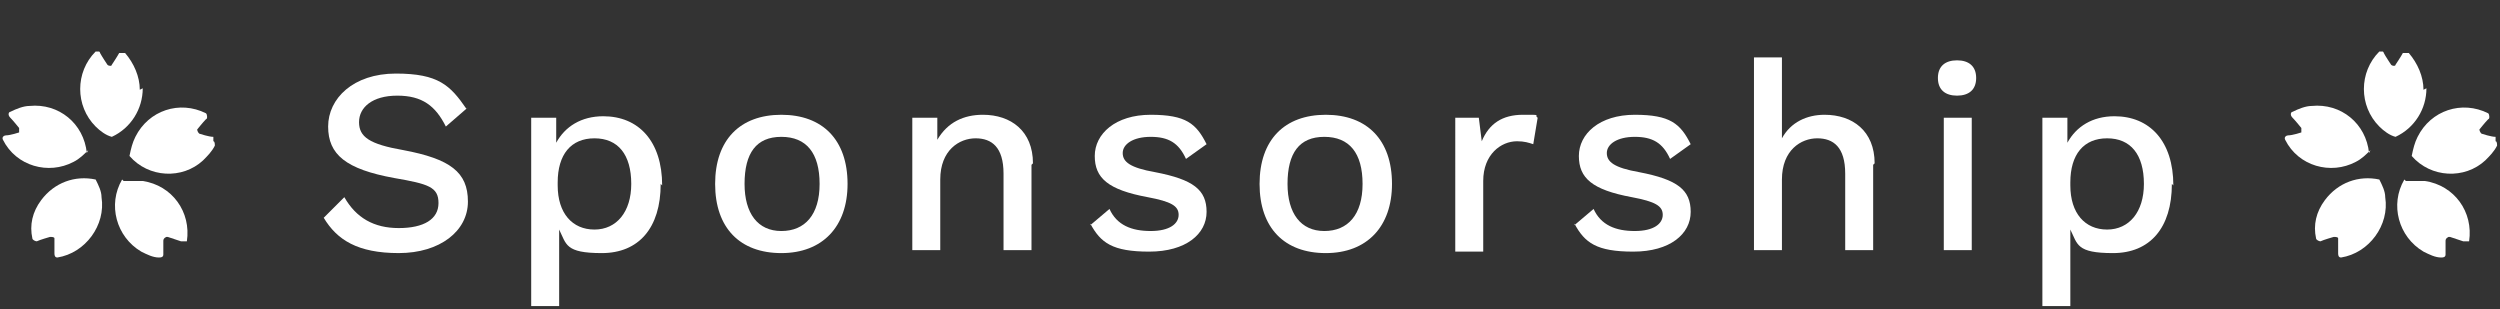
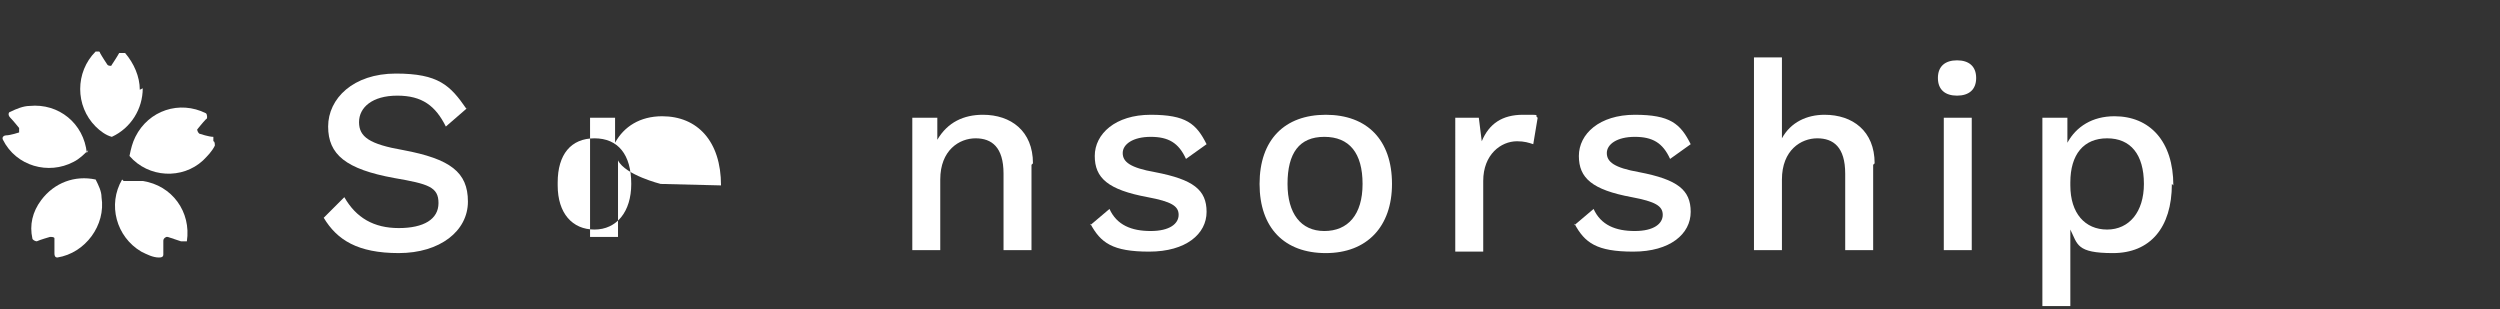
<svg xmlns="http://www.w3.org/2000/svg" id="_レイヤー_1" data-name="レイヤー_1" version="1.1" viewBox="0 0 169.9 21">
  <rect x="0" y="0" width="169.9" height="21" fill="#333333" stroke="none" />
  <defs>
    <style>
      .st0 {
        fill: none;
      }

      .st1 {
        isolation: isolate;
      }

      .st2 {
        clip-path: url(#clippath-1);
      }

      .st3 {
        fill: #fff;
      }

      .st4 {
        clip-path: url(#clippath);
      }
    </style>
    <clipPath id="clippath">
      <rect class="st0" y="3.5" width="14.7" height="14" />
    </clipPath>
    <clipPath id="clippath-1">
-       <rect class="st0" x="155.2" y="3.5" width="14.7" height="14" />
-     </clipPath>
+       </clipPath>
  </defs>
  <g id="_グループ_101" data-name="グループ_101">
    <g id="Sponsorship" class="st1">
      <g class="st1">
        <path class="st3" d="M31.8,7.3l-1.5,1.3c-.7-1.4-1.6-2.1-3.3-2.1s-2.6.8-2.6,1.8.7,1.5,3,1.9c3.2.6,4.4,1.5,4.4,3.5s-1.9,3.5-4.7,3.5-4.2-.9-5.1-2.4l1.4-1.4c.8,1.4,2,2.1,3.7,2.1s2.7-.6,2.7-1.7-.7-1.3-3-1.7c-3.3-.6-4.5-1.6-4.5-3.5s1.7-3.6,4.6-3.6,3.7.8,4.8,2.4Z" />
-         <path class="st3" d="M44.9,12.5c0,3-1.5,4.7-4,4.7s-2.4-.6-2.9-1.6v5.2h-1.9V8h1.7v1.7c.6-1.1,1.7-1.8,3.2-1.8,2.4,0,4,1.7,4,4.7ZM42.9,12.5c0-2-.9-3.1-2.5-3.1s-2.5,1.1-2.5,3v.2c0,1.9,1,3,2.5,3s2.5-1.2,2.5-3.1Z" />
-         <path class="st3" d="M57.6,12.5c0,2.9-1.7,4.7-4.5,4.7s-4.5-1.7-4.5-4.7,1.7-4.7,4.5-4.7,4.5,1.7,4.5,4.7ZM50.6,12.5c0,2,.9,3.2,2.5,3.2s2.6-1.1,2.6-3.2-.9-3.2-2.6-3.2-2.5,1.1-2.5,3.2Z" />
+         <path class="st3" d="M44.9,12.5s-2.4-.6-2.9-1.6v5.2h-1.9V8h1.7v1.7c.6-1.1,1.7-1.8,3.2-1.8,2.4,0,4,1.7,4,4.7ZM42.9,12.5c0-2-.9-3.1-2.5-3.1s-2.5,1.1-2.5,3v.2c0,1.9,1,3,2.5,3s2.5-1.2,2.5-3.1Z" />
        <path class="st3" d="M70.1,11.2v5.8h-1.9v-5.2c0-1.8-.8-2.4-1.9-2.4s-2.4.8-2.4,2.8v4.8h-1.9V8h1.7v1.5c.7-1.2,1.8-1.7,3.1-1.7,1.9,0,3.4,1.1,3.4,3.3Z" />
        <path class="st3" d="M74.1,15.3l1.3-1.1c.5,1.1,1.5,1.5,2.8,1.5s1.9-.5,1.9-1.1-.5-.9-2.1-1.2c-2.7-.5-3.6-1.3-3.6-2.8s1.4-2.8,3.8-2.8,3.1.6,3.8,2l-1.4,1c-.5-1.1-1.2-1.5-2.4-1.5s-1.9.5-1.9,1.1.5,1,2.2,1.3c2.6.5,3.5,1.2,3.5,2.7s-1.4,2.7-3.9,2.7-3.3-.6-4-1.9Z" />
        <path class="st3" d="M94.6,12.5c0,2.9-1.7,4.7-4.5,4.7s-4.5-1.7-4.5-4.7,1.7-4.7,4.5-4.7,4.5,1.7,4.5,4.7ZM87.5,12.5c0,2,.9,3.2,2.5,3.2s2.6-1.1,2.6-3.2-.9-3.2-2.6-3.2-2.5,1.1-2.5,3.2Z" />
        <path class="st3" d="M104.5,8l-.3,1.8c-.3-.1-.6-.2-1.1-.2-1.1,0-2.3.9-2.3,2.7v4.8h-1.9V8h1.6l.2,1.6c.5-1.2,1.4-1.8,2.8-1.8s.7,0,1,.2Z" />
        <path class="st3" d="M107,15.3l1.3-1.1c.5,1.1,1.5,1.5,2.8,1.5s1.9-.5,1.9-1.1-.5-.9-2.1-1.2c-2.7-.5-3.6-1.3-3.6-2.8s1.4-2.8,3.8-2.8,3.1.6,3.8,2l-1.4,1c-.5-1.1-1.2-1.5-2.4-1.5s-1.9.5-1.9,1.1.5,1,2.2,1.3c2.6.5,3.5,1.2,3.5,2.7s-1.4,2.7-3.9,2.7-3.3-.6-4-1.9Z" />
        <path class="st3" d="M127.3,11.2v5.8h-1.9v-5.2c0-1.8-.8-2.4-1.9-2.4s-2.4.8-2.4,2.8v4.8h-1.9V3.9h1.9v5.5c.6-1.1,1.7-1.6,2.9-1.6,1.9,0,3.4,1.1,3.4,3.3Z" />
        <path class="st3" d="M131.7,5.3c0-.8.5-1.2,1.3-1.2s1.3.4,1.3,1.2-.5,1.2-1.3,1.2-1.3-.4-1.3-1.2ZM134,17h-1.9V8h1.9v9Z" />
        <path class="st3" d="M147.6,12.5c0,3-1.5,4.7-4,4.7s-2.4-.6-2.9-1.6v5.2h-1.9V8h1.7v1.7c.6-1.1,1.7-1.8,3.2-1.8,2.4,0,4,1.7,4,4.7ZM145.7,12.5c0-2-.9-3.1-2.5-3.1s-2.5,1.1-2.5,3v.2c0,1.9,1,3,2.5,3s2.5-1.2,2.5-3.1Z" />
      </g>
    </g>
    <g id="_グループ_38" data-name="グループ_38">
      <g class="st4">
        <g id="_グループ_29" data-name="グループ_29">
          <path id="_パス_106" data-name="パス_106" class="st3" d="M9.5,6.1c0-.9-.4-1.8-1-2.5-.1,0-.3,0-.4,0,0,0,0,0,0,0-.1.2-.5.8-.5.8,0,.1-.2.1-.3,0,0,0,0,0,0,0,0,0-.4-.6-.5-.8,0-.1-.2-.2-.3-.1,0,0,0,0,0,0-1.4,1.4-1.4,3.7,0,5.1.3.3.7.6,1.1.7,1.3-.6,2.1-1.9,2.1-3.3" />
          <path id="_パス_107" data-name="パス_107" class="st3" d="M5.9,10.4c-.2-2-1.9-3.4-3.9-3.2-.4,0-.9.2-1.3.4-.1,0-.2.2,0,.4,0,0,0,0,0,0,.2.2.6.7.6.7,0,.1,0,.3,0,.3,0,0,0,0,0,0,0,0-.6.2-.9.2-.1,0-.3.1-.2.3,0,0,0,0,0,0,.9,1.8,3.1,2.4,4.8,1.5.4-.2.7-.5,1-.8" />
          <path id="_パス_108" data-name="パス_108" class="st3" d="M2.8,13.6c-.6.8-.8,1.7-.6,2.6,0,.1.2.2.3.2,0,0,0,0,0,0,.2-.1.9-.3.9-.3.1,0,.3,0,.3.1,0,0,0,0,0,.1,0,0,0,.7,0,.9,0,.1,0,.3.2.3,0,0,0,0,0,0,1.9-.3,3.3-2.2,3-4.1,0-.4-.2-.8-.4-1.2-1.4-.3-2.8.2-3.7,1.4" />
          <path id="_パス_109" data-name="パス_109" class="st3" d="M8.3,12.2c-1,1.7-.4,3.9,1.3,4.9.4.2.8.4,1.2.4.1,0,.3,0,.3-.2,0,0,0,0,0,0,0-.3,0-.9,0-.9,0-.1,0-.2.2-.3,0,0,0,0,.1,0,0,0,.6.2.9.3.1,0,.3,0,.4,0,0,0,0,0,0,0,.3-2-1-3.8-3-4.1-.4,0-.9,0-1.3,0" />
          <path id="_パス_110" data-name="パス_110" class="st3" d="M14.5,9.3c-.3,0-.9-.2-.9-.2-.1,0-.2-.2-.2-.3,0,0,0,0,0,0,0,0,.4-.5.6-.7.1,0,.1-.3,0-.4,0,0,0,0,0,0-1.8-.9-3.9-.2-4.8,1.6-.2.4-.3.8-.4,1.3,1.3,1.5,3.6,1.6,5,.3.3-.3.6-.6.8-1,0-.1,0-.3-.1-.3,0,0,0,0,0,0" />
        </g>
      </g>
    </g>
    <g id="_グループ_39" data-name="グループ_39">
      <g class="st2">
        <g id="_グループ_29-2" data-name="グループ_29-2">
-           <path id="_パス_106-2" data-name="パス_106-2" class="st3" d="M164.7,6.1c0-.9-.4-1.8-1-2.5-.1,0-.3,0-.4,0,0,0,0,0,0,0-.1.2-.5.8-.5.8,0,.1-.2.1-.3,0,0,0,0,0,0,0,0,0-.4-.6-.5-.8,0-.1-.2-.2-.3-.1,0,0,0,0,0,0-1.4,1.4-1.4,3.7,0,5.1.3.3.7.6,1.1.7,1.3-.6,2.1-1.9,2.1-3.3" />
          <path id="_パス_107-2" data-name="パス_107-2" class="st3" d="M161,10.4c-.2-2-1.9-3.4-3.9-3.2-.4,0-.9.2-1.3.4-.1,0-.2.2,0,.4,0,0,0,0,0,0,.2.2.6.7.6.7,0,.1,0,.3,0,.3,0,0,0,0,0,0,0,0-.6.2-.9.2-.1,0-.3.1-.2.3,0,0,0,0,0,0,.9,1.8,3.1,2.4,4.8,1.5.4-.2.7-.5,1-.8" />
          <path id="_パス_108-2" data-name="パス_108-2" class="st3" d="M158,13.6c-.6.8-.8,1.7-.6,2.6,0,.1.2.2.3.2,0,0,0,0,0,0,.2-.1.9-.3.9-.3.1,0,.3,0,.3.1,0,0,0,0,0,.1,0,0,0,.7,0,.9,0,.1,0,.3.2.3,0,0,0,0,0,0,1.9-.3,3.3-2.2,3-4.1,0-.4-.2-.8-.4-1.2-1.4-.3-2.8.2-3.7,1.4" />
          <path id="_パス_109-2" data-name="パス_109-2" class="st3" d="M163.4,12.2c-1,1.7-.4,3.9,1.3,4.9.4.2.8.4,1.2.4.1,0,.3,0,.3-.2,0,0,0,0,0,0,0-.3,0-.9,0-.9,0-.1,0-.2.2-.3,0,0,0,0,.1,0,0,0,.6.2.9.3.1,0,.3,0,.4,0,0,0,0,0,0,0,.3-2-1-3.8-3-4.1-.4,0-.9,0-1.3,0" />
          <path id="_パス_110-2" data-name="パス_110-2" class="st3" d="M169.6,9.3c-.3,0-.9-.2-.9-.2-.1,0-.2-.2-.2-.3,0,0,0,0,0,0,0,0,.4-.5.6-.7.1,0,.1-.3,0-.4,0,0,0,0,0,0-1.8-.9-3.9-.2-4.8,1.6-.2.4-.3.8-.4,1.3,1.3,1.5,3.6,1.6,5,.3.3-.3.6-.6.8-1,0-.1,0-.3-.1-.3,0,0,0,0,0,0" />
        </g>
      </g>
    </g>
  </g>
</svg>